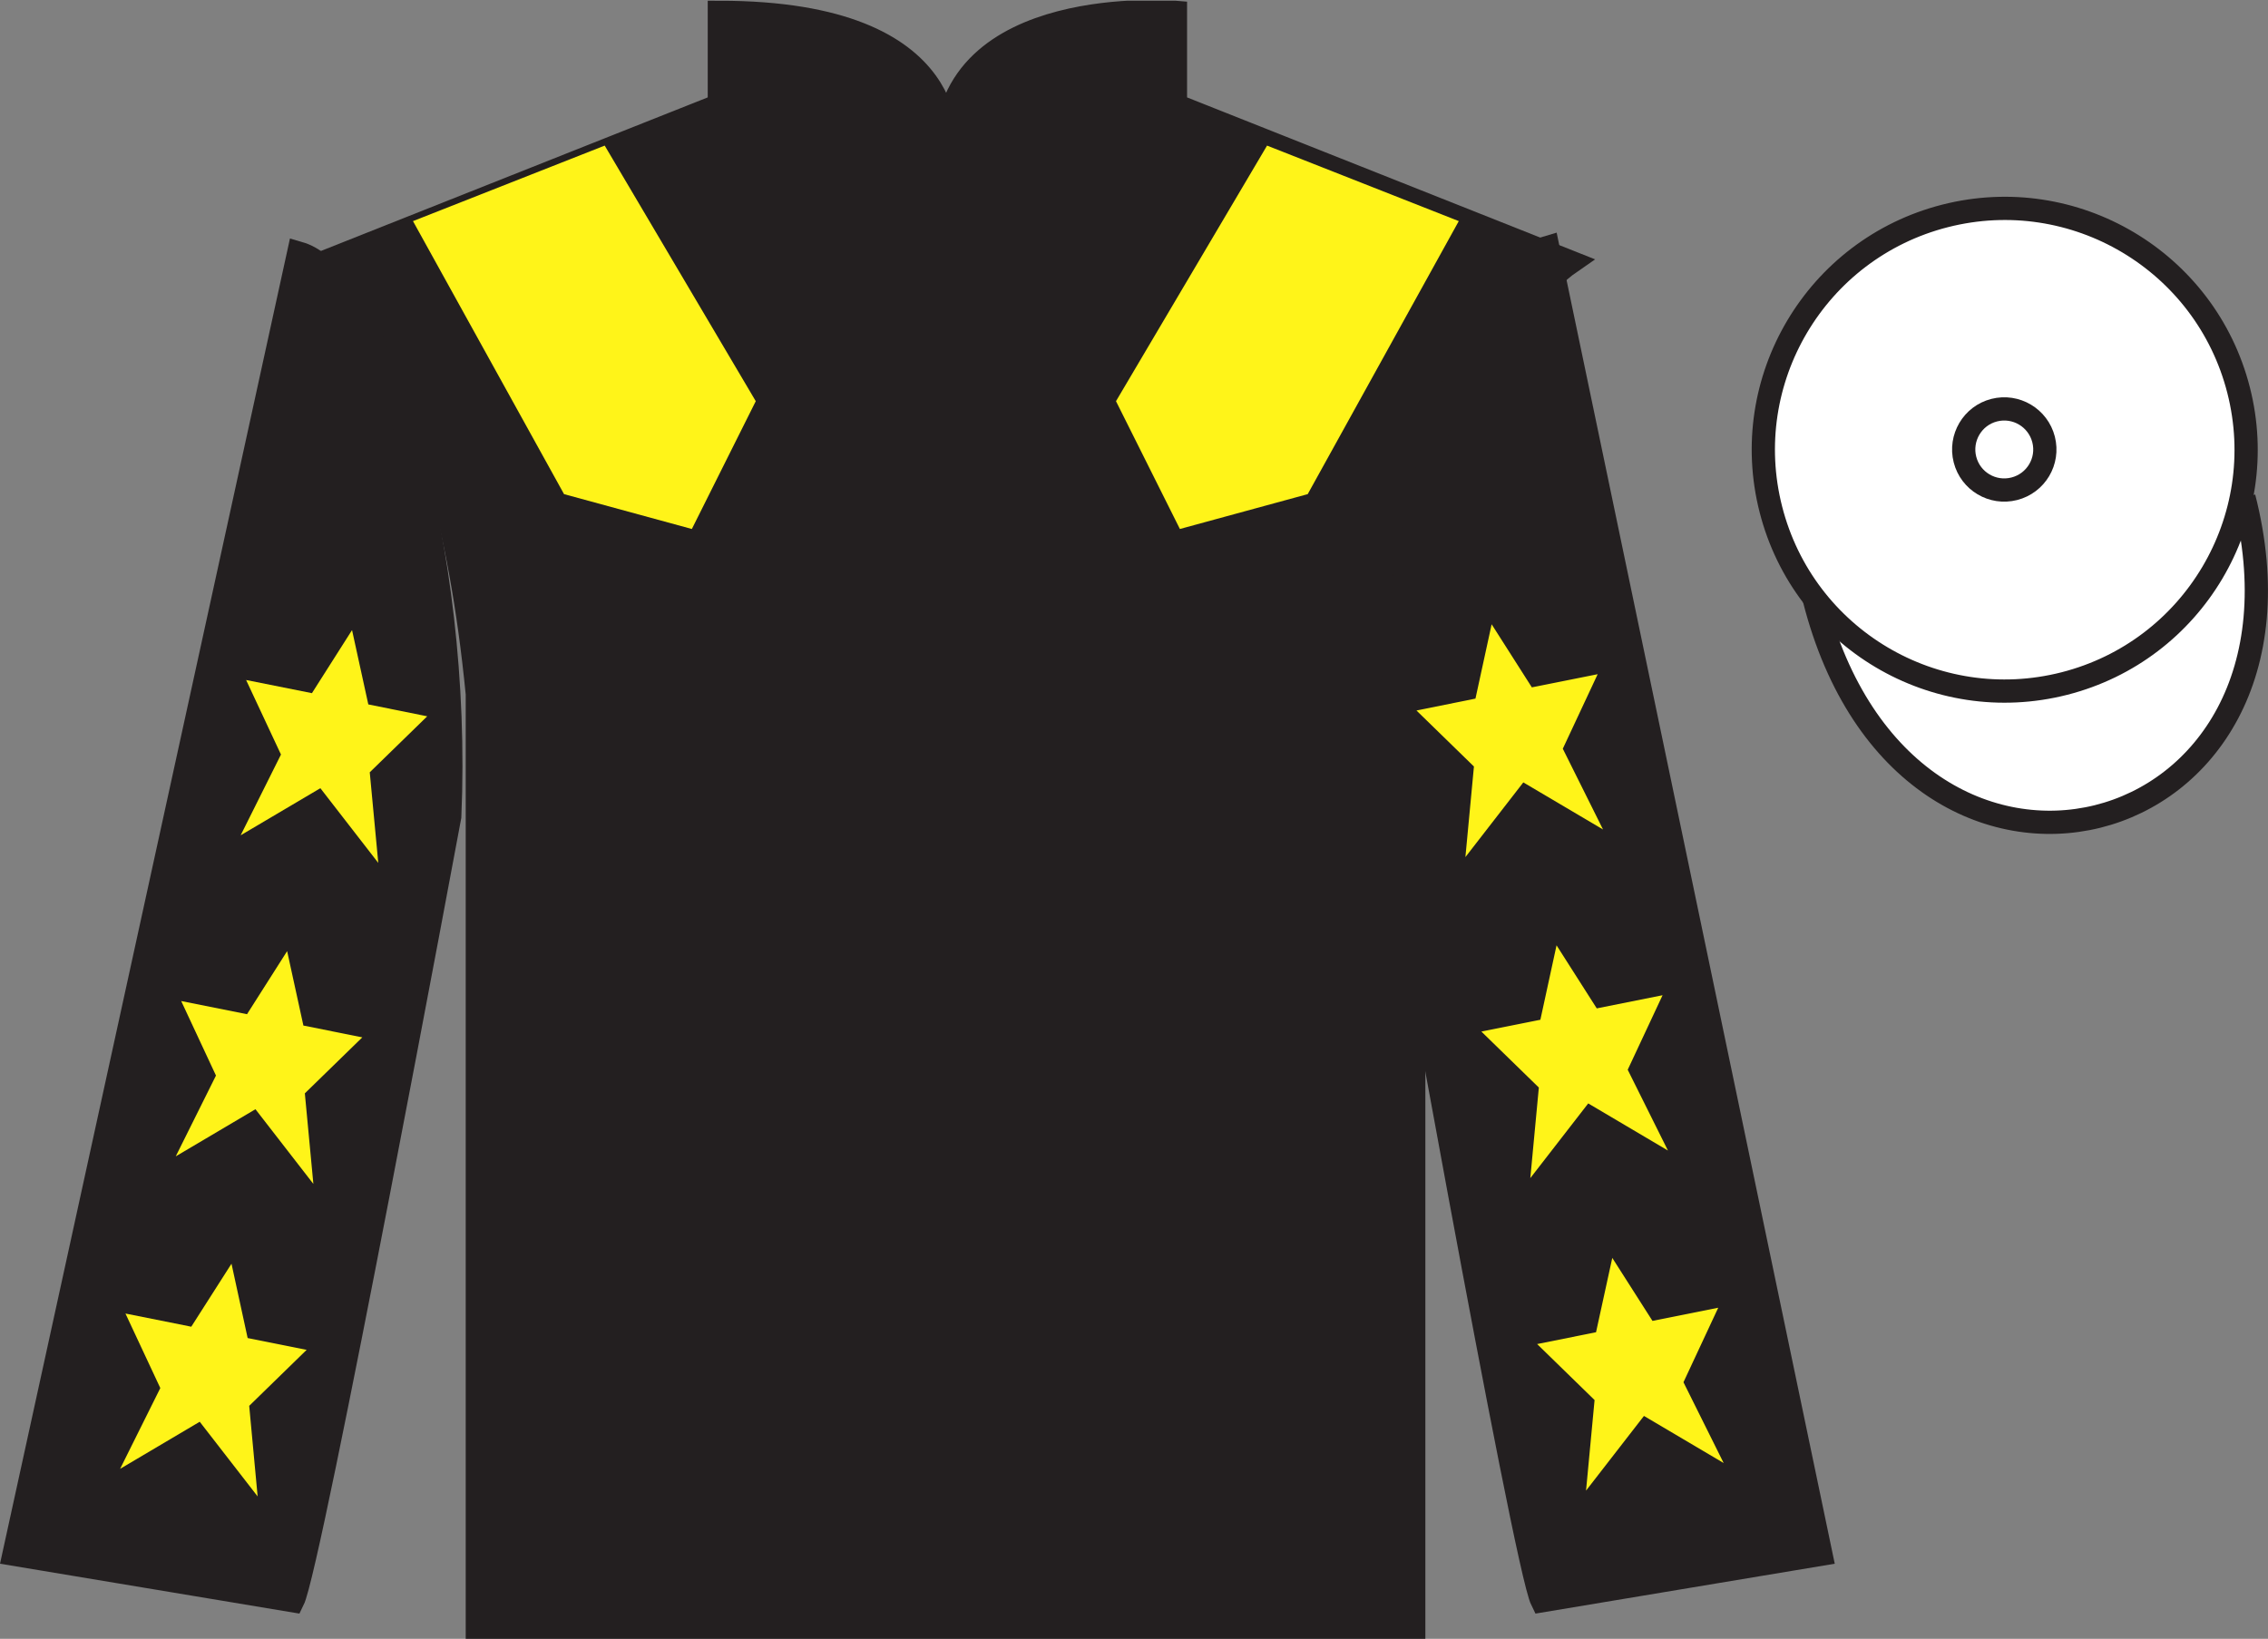
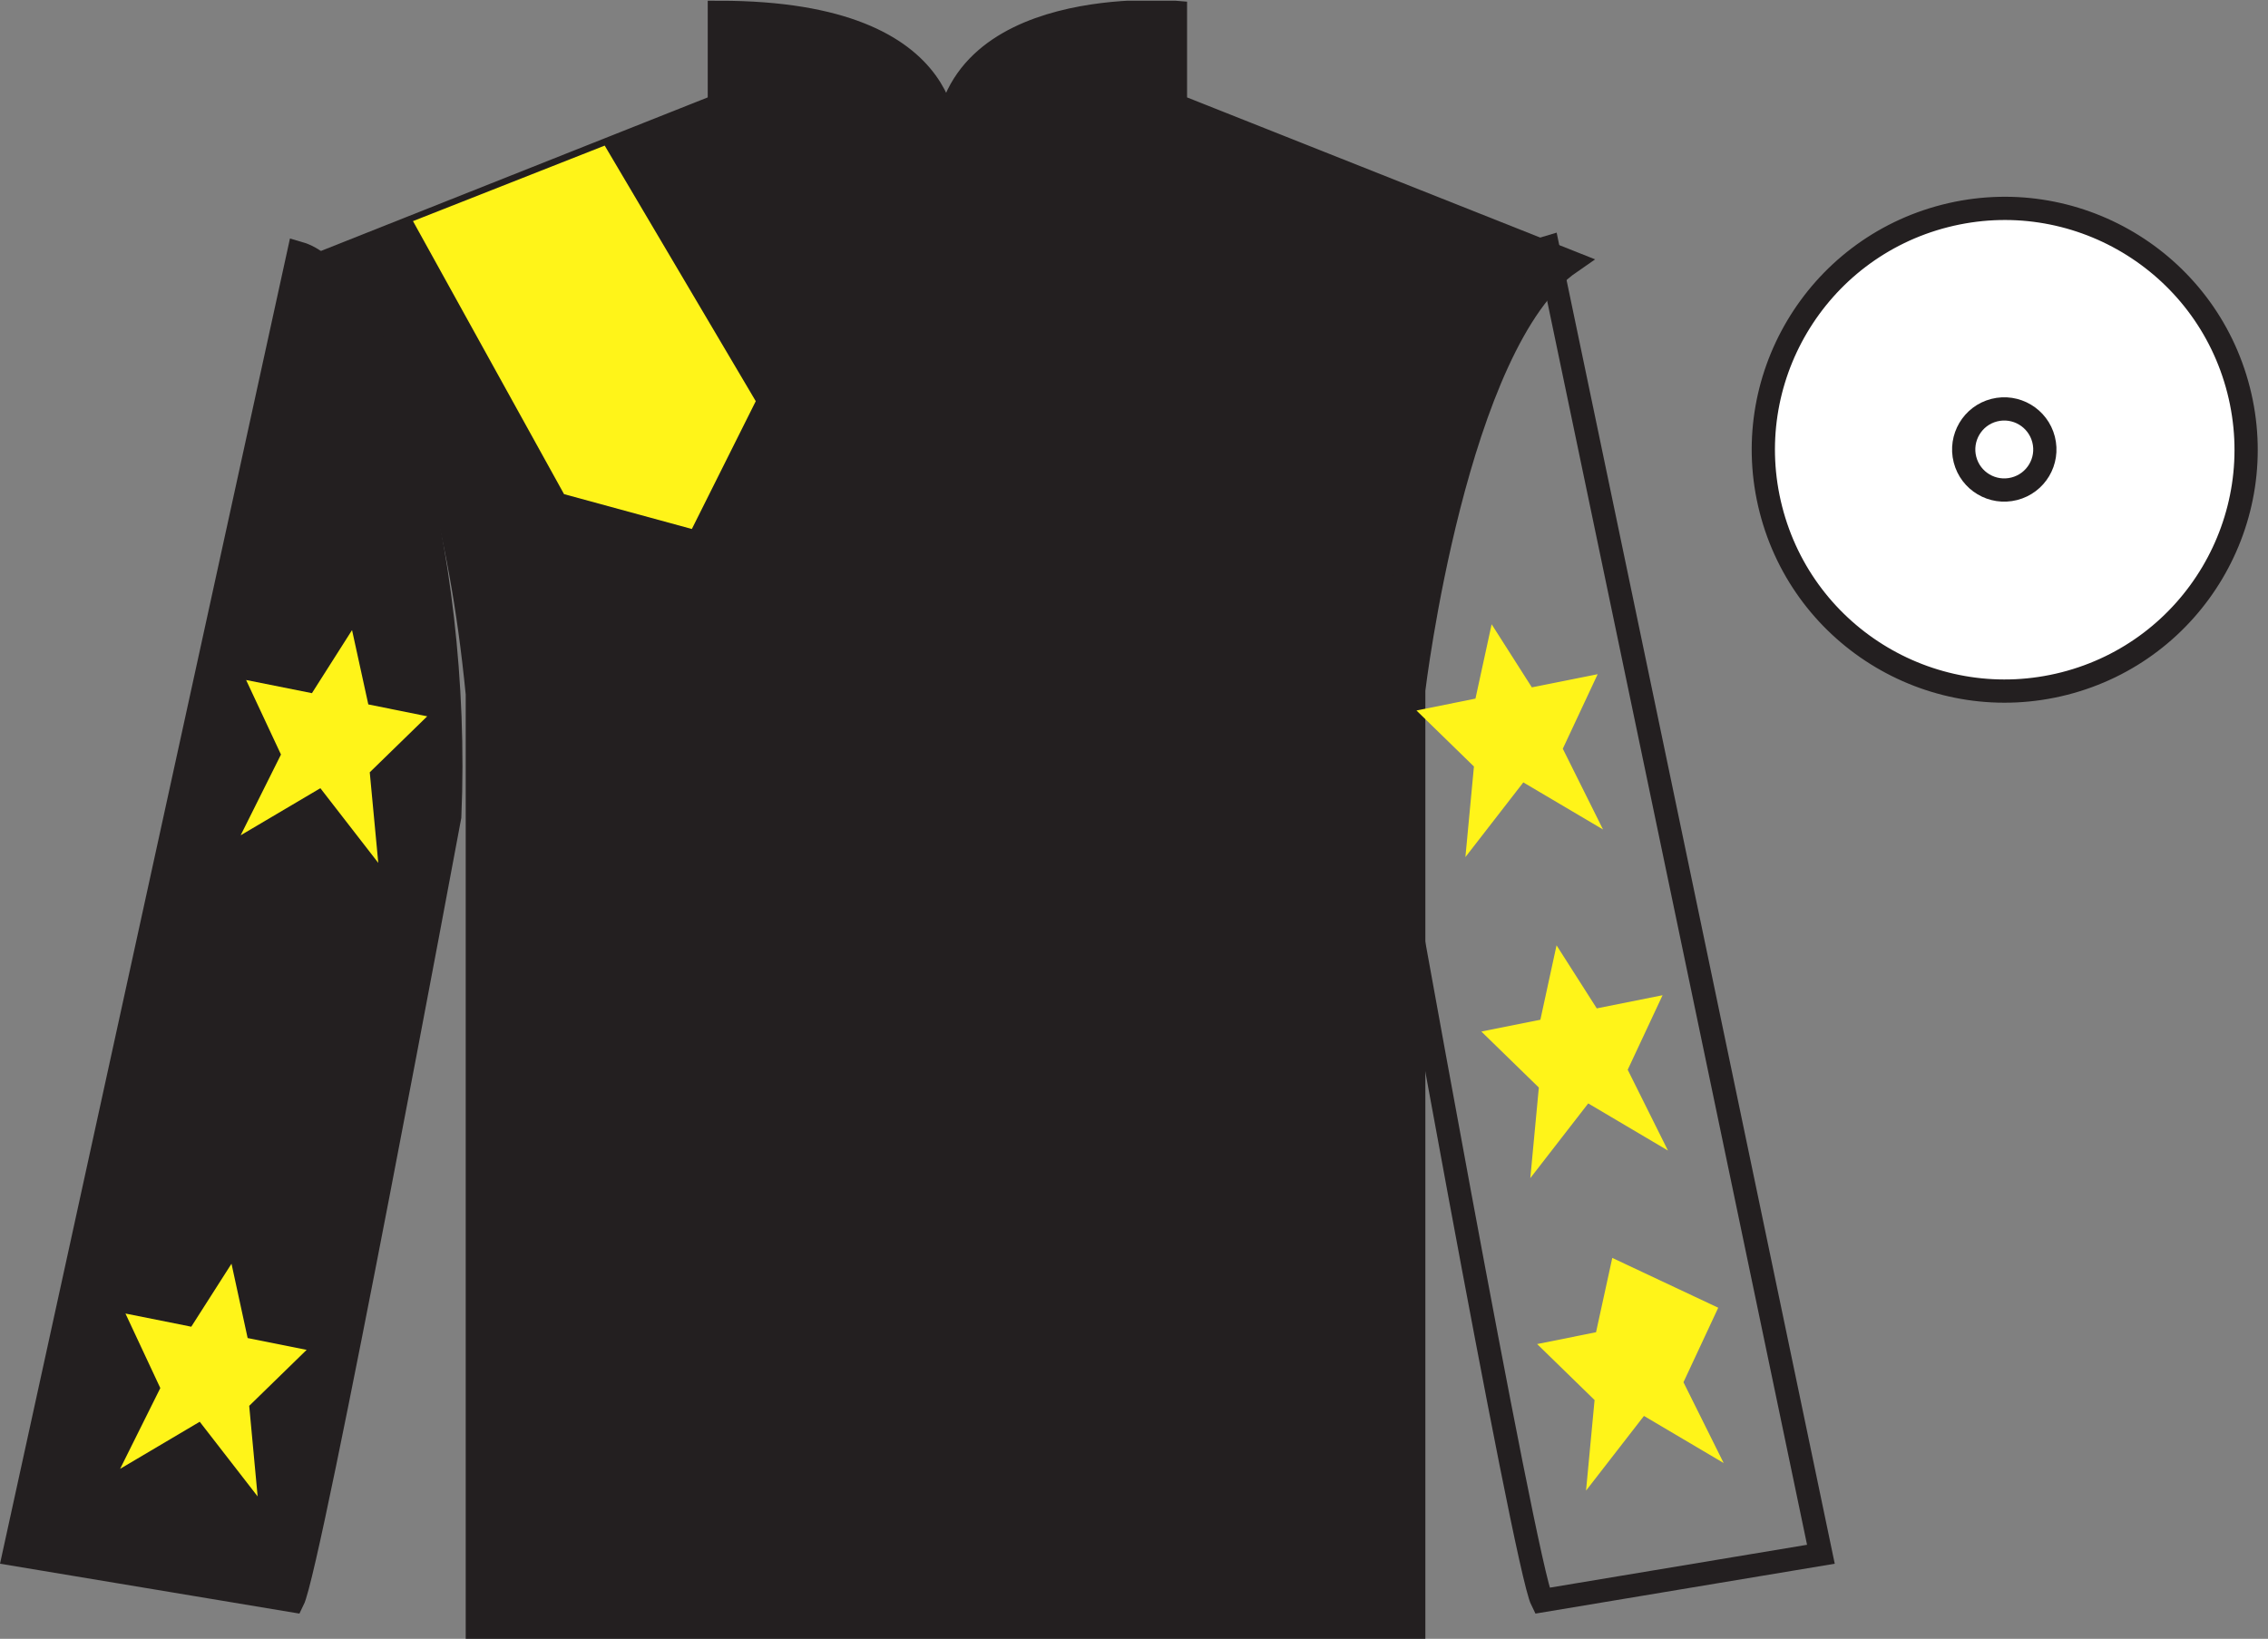
<svg xmlns="http://www.w3.org/2000/svg" width="97.59pt" height="70.53pt" viewBox="0 0 97.59 70.53" version="1.1">
  <rect x="0" y="0" width="97.59" height="70.53" fill="#808080" stroke="none" />
  <defs>
    <clipPath id="clip1">
      <path d="M 0 70.531 L 97.59 70.531 L 97.59 0.031 L 0 0.031 L 0 70.531 Z M 0 70.531 " />
    </clipPath>
  </defs>
  <g id="surface0">
    <g clip-path="url(#clip1)" clip-rule="nonzero">
      <path style=" stroke:none;fill-rule:nonzero;fill:rgb(13.73%,12.16%,12.549%);fill-opacity:1;" d="M 13.953 11.281 C 13.953 11.281 19.039 14.531 20.539 29.863 C 20.539 29.863 20.539 44.863 20.539 70.031 L 60.832 70.031 L 60.832 29.695 C 60.832 29.695 62.625 14.695 67.582 11.281 L 50.578 4.531 L 50.578 0.531 C 50.578 0.531 40.691 -0.305 40.691 6.531 C 40.691 6.531 41.703 0.531 30.953 0.531 L 30.953 4.531 L 13.953 11.281 " />
      <path style="fill:none;stroke-width:10;stroke-linecap:butt;stroke-linejoin:miter;stroke:rgb(13.73%,12.16%,12.549%);stroke-opacity:1;stroke-miterlimit:4;" d="M 139.531 592.487 C 139.531 592.487 190.391 559.987 205.391 406.667 C 205.391 406.667 205.391 256.667 205.391 4.987 L 608.32 4.987 L 608.32 408.347 C 608.32 408.347 626.25 558.347 675.82 592.487 L 505.781 659.987 L 505.781 699.987 C 505.781 699.987 406.914 708.347 406.914 639.987 C 406.914 639.987 417.031 699.987 309.531 699.987 L 309.531 659.987 L 139.531 592.487 Z M 139.531 592.487 " transform="matrix(0.1,0,0,-0.1,0,70.53)" />
      <path style=" stroke:none;fill-rule:nonzero;fill:rgb(13.73%,12.16%,12.549%);fill-opacity:1;" d="M 12.602 68.891 C 13.352 67.391 19.352 35.141 19.352 35.141 C 19.852 23.641 16.352 11.891 12.852 10.891 L 0.602 66.891 L 12.602 68.891 " />
      <path style="fill:none;stroke-width:10;stroke-linecap:butt;stroke-linejoin:miter;stroke:rgb(13.73%,12.16%,12.549%);stroke-opacity:1;stroke-miterlimit:4;" d="M 126.016 16.394 C 133.516 31.394 193.516 353.894 193.516 353.894 C 198.516 468.894 163.516 586.394 128.516 596.394 L 6.016 36.394 L 126.016 16.394 Z M 126.016 16.394 " transform="matrix(0.1,0,0,-0.1,0,70.53)" />
-       <path style=" stroke:none;fill-rule:nonzero;fill:rgb(13.73%,12.16%,12.549%);fill-opacity:1;" d="M 78.352 66.891 L 66.602 10.641 C 63.102 11.641 59.352 23.641 59.852 35.141 C 59.852 35.141 65.602 67.391 66.352 68.891 L 78.352 66.891 " />
      <path style="fill:none;stroke-width:10;stroke-linecap:butt;stroke-linejoin:miter;stroke:rgb(13.73%,12.16%,12.549%);stroke-opacity:1;stroke-miterlimit:4;" d="M 783.516 36.394 L 666.016 598.894 C 631.016 588.894 593.516 468.894 598.516 353.894 C 598.516 353.894 656.016 31.394 663.516 16.394 L 783.516 36.394 Z M 783.516 36.394 " transform="matrix(0.1,0,0,-0.1,0,70.53)" />
-       <path style="fill-rule:nonzero;fill:rgb(100%,100%,100%);fill-opacity:1;stroke-width:10;stroke-linecap:butt;stroke-linejoin:miter;stroke:rgb(13.73%,12.16%,12.549%);stroke-opacity:1;stroke-miterlimit:4;" d="M 780.703 447.292 C 820.391 291.667 1004.336 339.245 965.547 491.238 " transform="matrix(0.1,0,0,-0.1,0,70.53)" />
-       <path style=" stroke:none;fill-rule:nonzero;fill:rgb(97.855%,69.792%,23.972%);fill-opacity:1;" d="M 86.691 21.047 C 87.625 20.809 88.191 19.859 87.953 18.926 C 87.715 17.988 86.762 17.426 85.828 17.664 C 84.895 17.902 84.332 18.852 84.57 19.789 C 84.809 20.723 85.758 21.285 86.691 21.047 " />
      <path style="fill:none;stroke-width:10;stroke-linecap:butt;stroke-linejoin:miter;stroke:rgb(13.73%,12.16%,12.549%);stroke-opacity:1;stroke-miterlimit:4;" d="M 866.914 494.831 C 876.25 497.214 881.914 506.706 879.531 516.042 C 877.148 525.417 867.617 531.042 858.281 528.659 C 848.945 526.277 843.32 516.784 845.703 507.409 C 848.086 498.073 857.578 492.448 866.914 494.831 Z M 866.914 494.831 " transform="matrix(0.1,0,0,-0.1,0,70.53)" />
      <path style=" stroke:none;fill-rule:nonzero;fill:rgb(100%,100%,100%);fill-opacity:1;" d="M 88.828 29.418 C 94.387 28 97.742 22.344 96.324 16.789 C 94.906 11.23 89.25 7.875 83.691 9.293 C 78.137 10.711 74.781 16.367 76.199 21.922 C 77.617 27.48 83.27 30.836 88.828 29.418 " />
      <path style="fill:none;stroke-width:10;stroke-linecap:butt;stroke-linejoin:miter;stroke:rgb(13.73%,12.16%,12.549%);stroke-opacity:1;stroke-miterlimit:4;" d="M 888.281 411.12 C 943.867 425.3 977.422 481.863 963.242 537.409 C 949.062 592.995 892.5 626.55 836.914 612.37 C 781.367 598.191 747.812 541.628 761.992 486.081 C 776.172 430.495 832.695 396.941 888.281 411.12 Z M 888.281 411.12 " transform="matrix(0.1,0,0,-0.1,0,70.53)" />
      <path style=" stroke:none;fill-rule:nonzero;fill:rgb(100%,100%,100%);fill-opacity:1;" d="M 86.672 21.035 C 87.609 20.797 88.172 19.848 87.934 18.914 C 87.695 17.98 86.746 17.414 85.809 17.652 C 84.875 17.891 84.312 18.844 84.551 19.777 C 84.789 20.711 85.738 21.273 86.672 21.035 " />
      <path style="fill:none;stroke-width:10;stroke-linecap:butt;stroke-linejoin:miter;stroke:rgb(13.73%,12.16%,12.549%);stroke-opacity:1;stroke-miterlimit:4;" d="M 866.719 494.948 C 876.094 497.331 881.719 506.823 879.336 516.159 C 876.953 525.495 867.461 531.159 858.086 528.777 C 848.75 526.394 843.125 516.862 845.508 507.527 C 847.891 498.191 857.383 492.566 866.719 494.948 Z M 866.719 494.948 " transform="matrix(0.1,0,0,-0.1,0,70.53)" />
      <path style=" stroke:none;fill-rule:nonzero;fill:rgb(100%,95.41%,10.001%);fill-opacity:1;" d="M 17.77 9.516 L 24.27 21.266 L 29.77 22.766 L 32.52 17.266 L 26.02 6.266 L 17.77 9.516 " />
-       <path style=" stroke:none;fill-rule:nonzero;fill:rgb(100%,95.41%,10.001%);fill-opacity:1;" d="M 62.77 9.516 L 56.27 21.266 L 50.77 22.766 L 48.02 17.266 L 54.52 6.266 L 62.77 9.516 " />
-       <path style=" stroke:none;fill-rule:nonzero;fill:rgb(100%,95.41%,10.001%);fill-opacity:1;" d="M 12.355 40.934 L 10.629 43.648 L 7.797 43.082 L 9.293 46.289 L 7.562 49.766 L 10.992 47.738 L 13.484 50.953 L 13.117 47.055 L 15.59 44.645 L 13.055 44.137 L 12.355 40.934 " />
      <path style=" stroke:none;fill-rule:nonzero;fill:rgb(100%,95.41%,10.001%);fill-opacity:1;" d="M 9.961 54.387 L 8.23 57.098 L 5.398 56.531 L 6.898 59.738 L 5.168 63.215 L 8.594 61.188 L 11.086 64.402 L 10.723 60.504 L 13.195 58.094 L 10.656 57.586 L 9.961 54.387 " />
      <path style=" stroke:none;fill-rule:nonzero;fill:rgb(100%,95.41%,10.001%);fill-opacity:1;" d="M 15.148 27.117 L 13.422 29.832 L 10.59 29.266 L 12.09 32.473 L 10.355 35.949 L 13.785 33.922 L 16.277 37.137 L 15.91 33.238 L 18.383 30.828 L 15.848 30.316 L 15.148 27.117 " />
      <path style=" stroke:none;fill-rule:nonzero;fill:rgb(100%,95.41%,10.001%);fill-opacity:1;" d="M 66.977 40.684 L 68.707 43.398 L 71.539 42.832 L 70.039 46.039 L 71.77 49.516 L 68.34 47.488 L 65.848 50.703 L 66.215 46.805 L 63.742 44.395 L 66.281 43.887 L 66.977 40.684 " />
-       <path style=" stroke:none;fill-rule:nonzero;fill:rgb(100%,95.41%,10.001%);fill-opacity:1;" d="M 69.375 54.137 L 71.105 56.848 L 73.934 56.281 L 72.438 59.488 L 74.168 62.965 L 70.738 60.938 L 68.246 64.152 L 68.613 60.254 L 66.141 57.844 L 68.676 57.336 L 69.375 54.137 " />
+       <path style=" stroke:none;fill-rule:nonzero;fill:rgb(100%,95.41%,10.001%);fill-opacity:1;" d="M 69.375 54.137 L 73.934 56.281 L 72.438 59.488 L 74.168 62.965 L 70.738 60.938 L 68.246 64.152 L 68.613 60.254 L 66.141 57.844 L 68.676 57.336 L 69.375 54.137 " />
      <path style=" stroke:none;fill-rule:nonzero;fill:rgb(100%,95.41%,10.001%);fill-opacity:1;" d="M 64.184 26.867 L 65.914 29.582 L 68.746 29.016 L 67.246 32.223 L 68.977 35.699 L 65.547 33.672 L 63.055 36.887 L 63.422 32.988 L 60.949 30.578 L 63.488 30.066 L 64.184 26.867 " />
    </g>
  </g>
</svg>